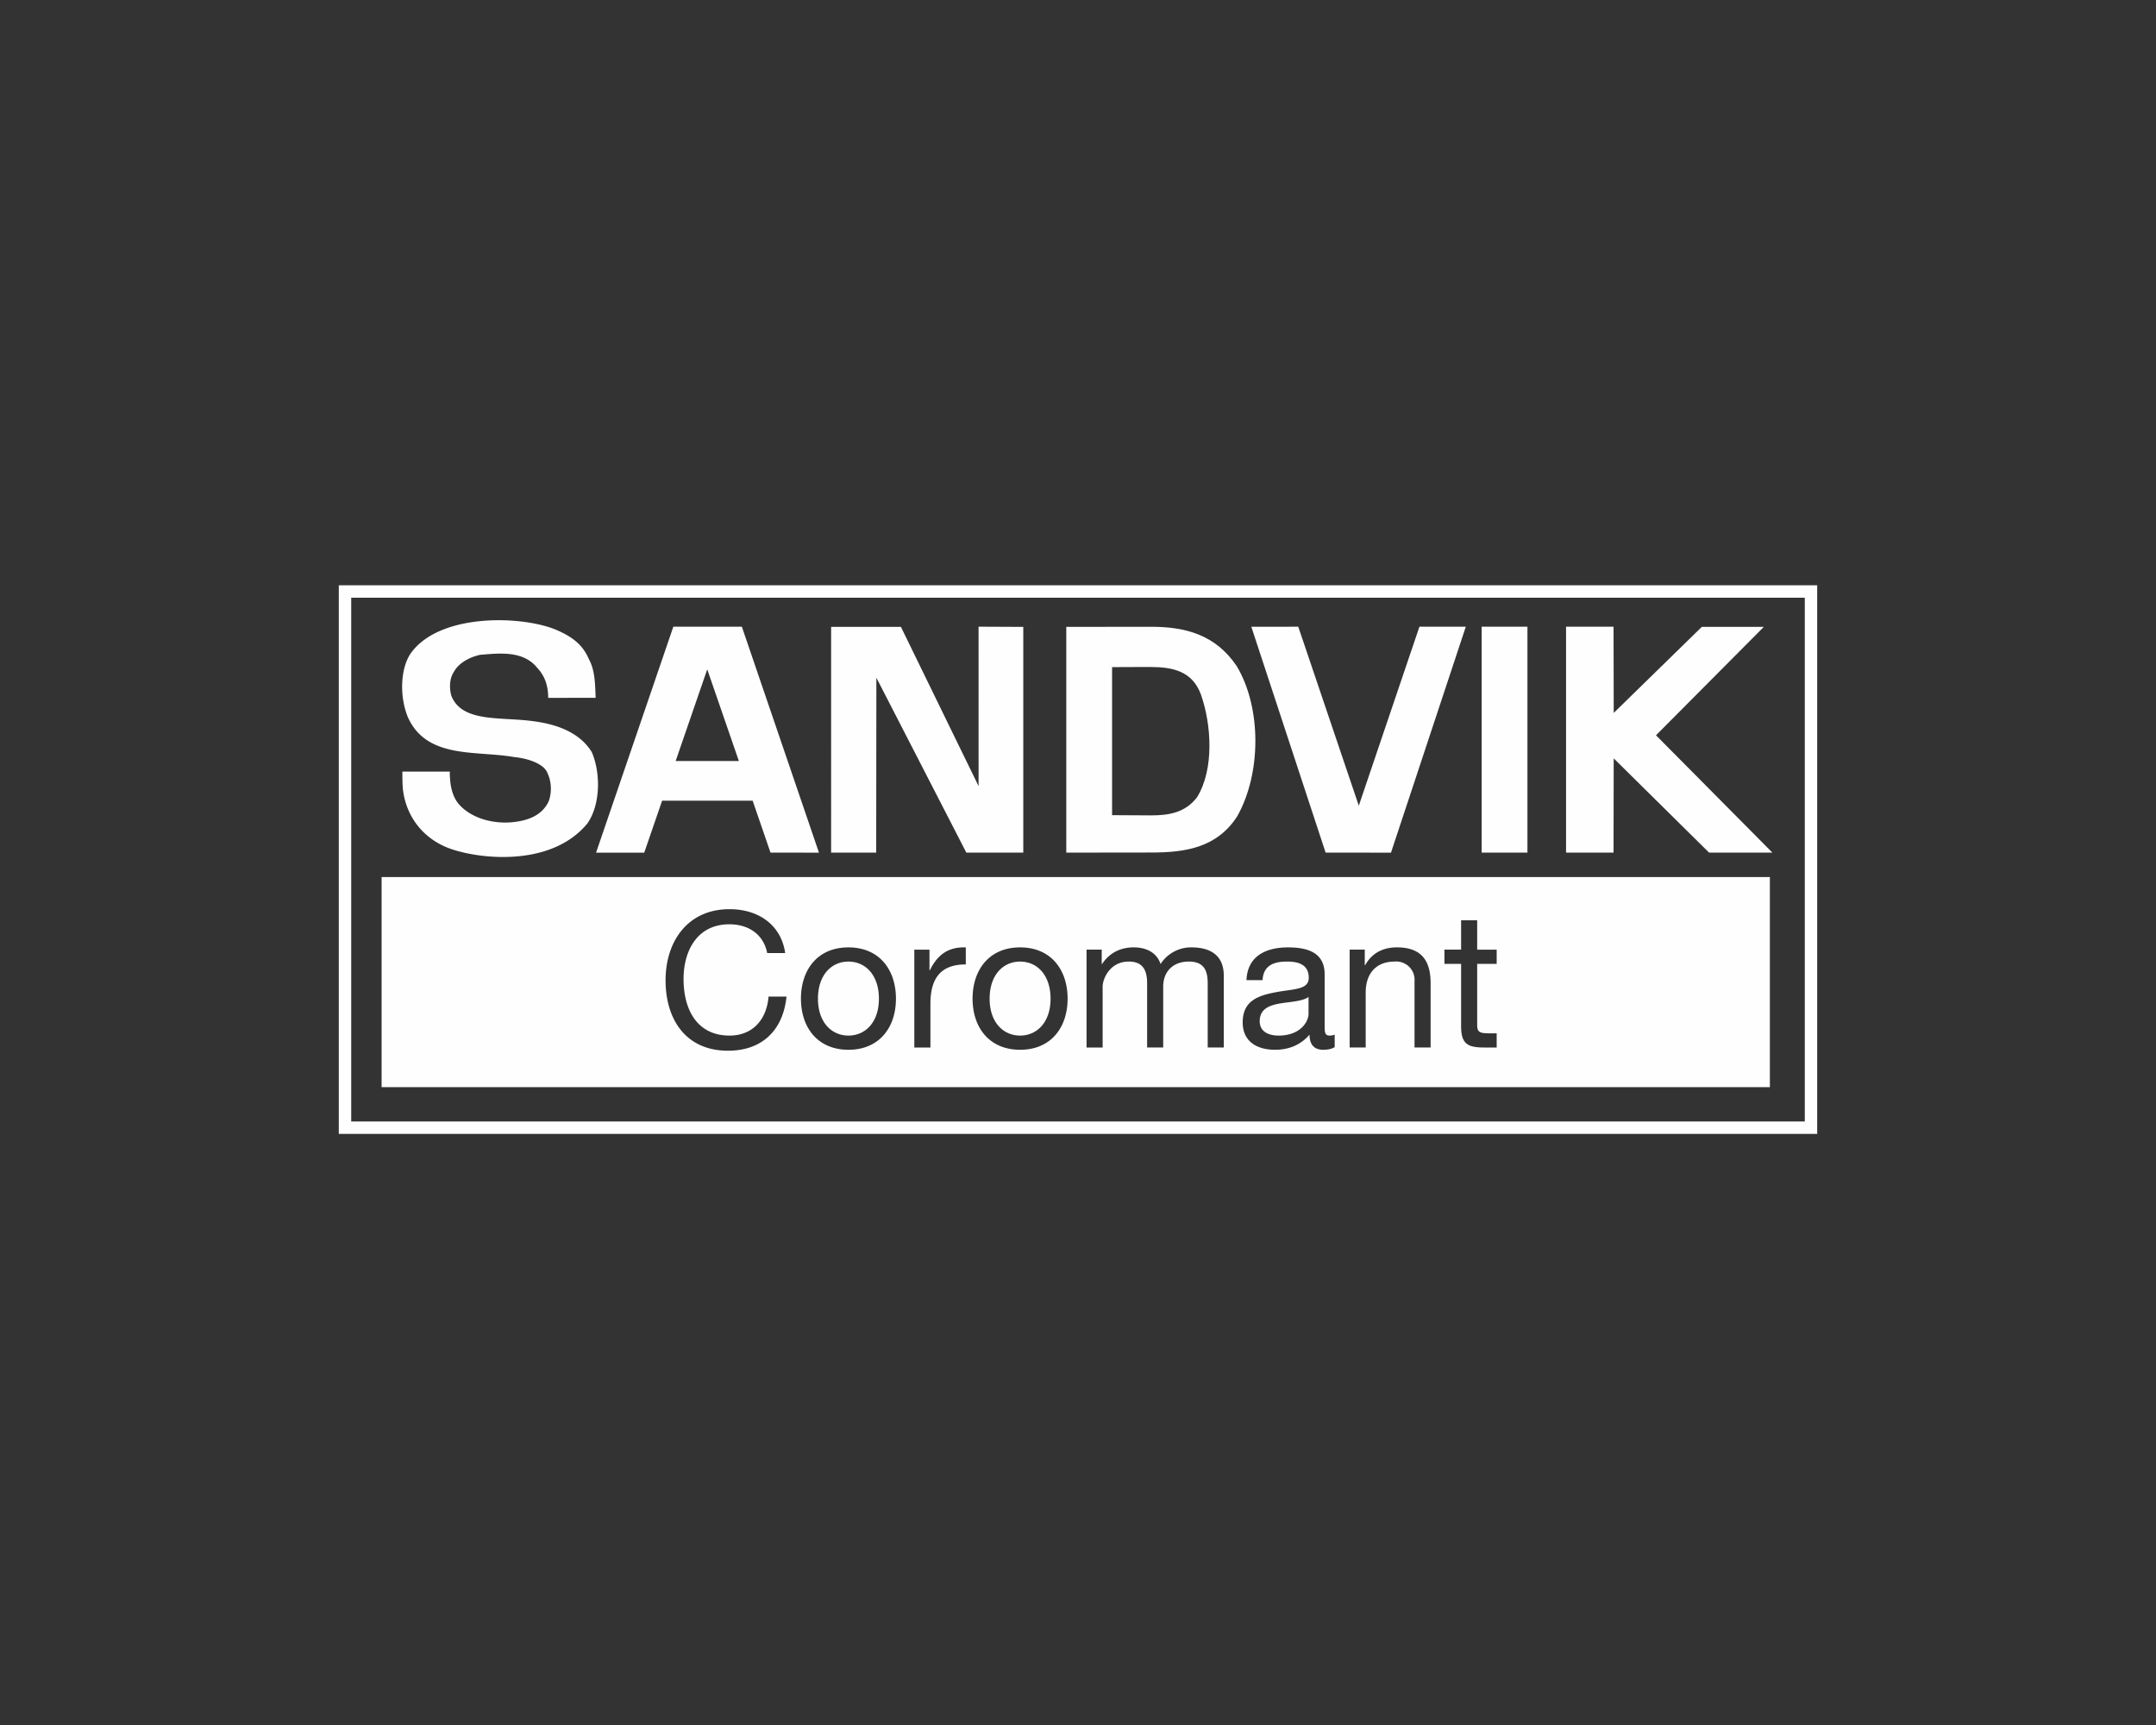
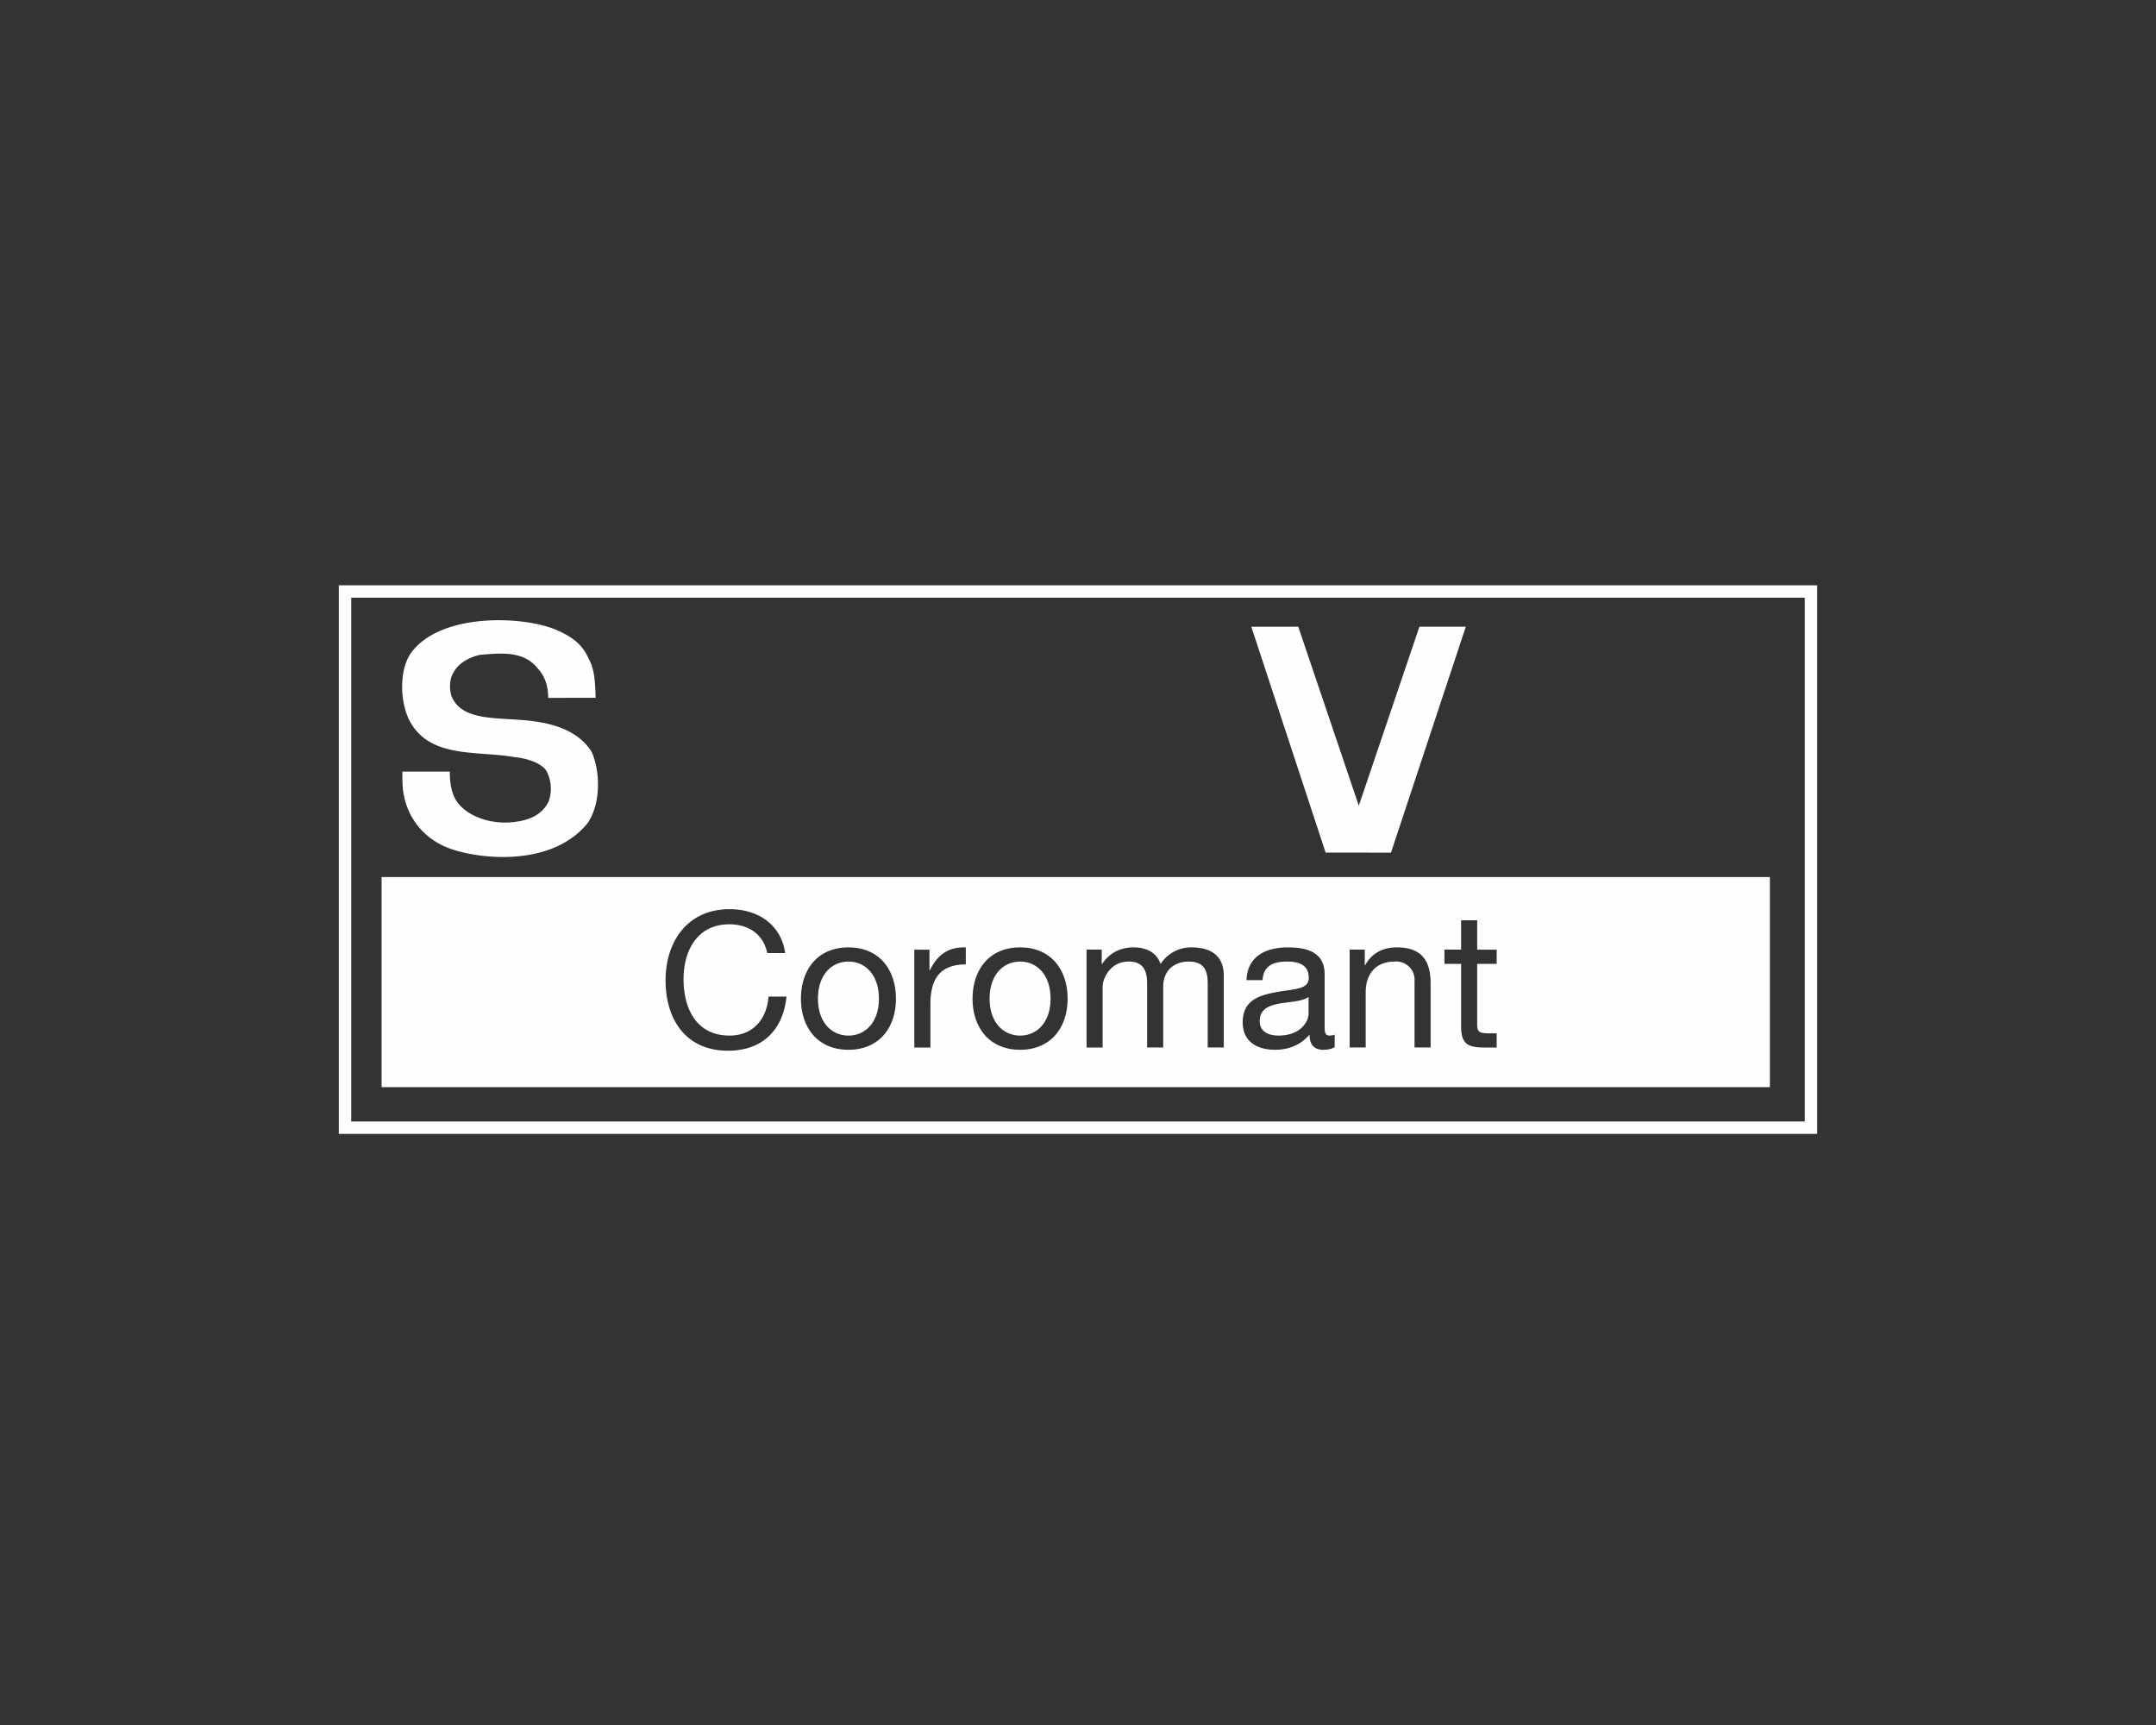
<svg xmlns="http://www.w3.org/2000/svg" xmlns:xlink="http://www.w3.org/1999/xlink" width="100" height="80">
  <rect width="100%" height="100%" fill="#333333" stroke="none" />
  <defs>
-     <path id="A" d="M0 25.444h68.571V0H0z" />
-   </defs>
+     </defs>
  <g transform="translate(15.714 27.143)" fill-rule="evenodd">
    <path d="M0 25.444h68.571V.001H0v25.443zm.576-.576h67.42V.576H.576v24.292zm52.225-9.33h-.746v1.36h-.773v.659h.773v2.888c0 .834.307.992 1.08.992h.57v-.658h-.342c-.465 0-.562-.062-.562-.404v-2.817h.904v-.659h-.904v-1.36zm-5.916 5.898h.745v-2.563c0-.816.44-1.422 1.344-1.422a.85.85 0 0 1 .921.913v3.072h.746v-2.984c0-.975-.369-1.659-1.562-1.659-.649 0-1.159.263-1.474.825h-.018v-.72h-.701v4.538zm-1.905-1.579c0 .412-.405 1.027-1.388 1.027-.457 0-.878-.175-.878-.667 0-.553.421-.729.913-.817.499-.088 1.062-.097 1.352-.307v.764zm1.211.983a.65.65 0 0 1-.228.044c-.237 0-.237-.158-.237-.509V18.04c0-1.062-.886-1.246-1.703-1.246-1.01 0-1.878.395-1.922 1.518h.746c.035-.667.5-.861 1.133-.861.473 0 1.009.106 1.009.755 0 .561-.702.509-1.528.667-.773.149-1.536.369-1.536 1.396 0 .904.677 1.273 1.502 1.273.632 0 1.185-.219 1.598-.702 0 .492.245.702.631.702.237 0 .405-.043.536-.123v-.579zm-11.509.597h.747V18.61c0-.342.325-1.159 1.212-1.159.667 0 .851.422.851 1.009v2.976h.746V18.61c0-.702.466-1.159 1.186-1.159.728 0 .878.449.878 1.009v2.976h.746V18.11c0-.94-.606-1.317-1.509-1.317a1.68 1.68 0 0 0-1.423.772c-.184-.553-.693-.772-1.246-.772-.623 0-1.133.263-1.467.772h-.017v-.667h-.703v4.538zm-4.495-2.264c0-1.106.632-1.721 1.414-1.721s1.412.616 1.412 1.721c0 1.097-.632 1.711-1.412 1.711s-1.414-.614-1.414-1.711h0zm-.791 0c0 1.325.765 2.369 2.205 2.369s2.203-1.045 2.203-2.369c0-1.335-.765-2.379-2.203-2.379s-2.205 1.044-2.205 2.379h0zm-2.702 2.264h.747v-2.019c0-1.149.439-1.834 1.641-1.834v-.79c-.808-.026-1.308.333-1.668 1.062h-.017v-.957h-.703v4.538zm-4.469-2.264c0-1.106.632-1.721 1.414-1.721s1.413.616 1.413 1.721c0 1.097-.632 1.711-1.413 1.711s-1.414-.614-1.414-1.711h0zm-.789 0c0 1.325.764 2.369 2.203 2.369s2.203-1.045 2.203-2.369c0-1.335-.764-2.379-2.203-2.379s-2.203 1.044-2.203 2.379h0zm-.731-2.116c-.193-1.334-1.273-2.036-2.581-2.036-1.931 0-2.967 1.483-2.967 3.3 0 1.825.948 3.265 2.896 3.265 1.58 0 2.554-.947 2.713-2.51h-.834c-.079 1.035-.711 1.808-1.808 1.808-1.501 0-2.133-1.194-2.133-2.624 0-1.308.632-2.537 2.124-2.537.869 0 1.58.447 1.756 1.334h.834zm-18.72 6.218h64.392v-9.742H1.985v9.742zm9.618-19.842c.285.518.285 1.166.311 1.788H9.712c0-.518-.13-.985-.492-1.373-.65-.825-1.736-.7-2.669-.622-.466.104-.987.363-1.22.803-.207.311-.207.777-.104 1.114.5 1.208 2.203.963 3.689 1.147.715.089 2.122.319 2.817 1.444.415.959.415 2.436-.207 3.317-1.768 2.138-5.351 1.604-6.556 1.088S3.104 10.584 2.975 9.47c-.026-.259-.026-.544-.026-.829h2.199c0 .544.081 1.088.392 1.477.518.622 1.451.933 2.384.881.726-.052 1.477-.259 1.814-.985a1.76 1.76 0 0 0-.085-1.363c-.211-.411-.952-.632-1.522-.684-1.762-.311-4.042.104-4.923-1.84-.415-1-.343-2.331.155-3.006 1.368-1.853 5.206-1.719 6.763-1.036.826.362 1.218.751 1.477 1.347m32.899-1.51l2.808 8.3 2.812-8.3h2.151L48.803 12.4l-3.032-.001-3.446-10.476z" fill="#fefefe" />
    <mask id="B" fill="#fff">
      <use xlink:href="#A" />
    </mask>
-     <path mask="url(#B)" d="M53.008 12.398h2.124V1.921h-2.124zm6.118-10.476l.008 3.998 4.085-3.99h2.876l-5 5.027 5.398 5.441-2.937-.001-4.423-4.37-.007 4.371h-2.203V1.922zm-33.053.008l3.602 7.385-.001-7.394 2.074.009v10.468h-2.642l-4.172-8.11-.008 8.11h-2.091V1.93h3.239zm9.794 1.865v6.867l1.818.01c.812 0 1.573-.123 2.121-.839.803-1.296.674-3.369.181-4.768-.402-1.095-1.325-1.27-2.32-1.275.018-.002-1.8.006-1.8.006m1.817-1.871c1.548 0 2.964.347 3.961 1.819 1.166 1.943 1.14 5.001.026 6.97-.924 1.436-2.367 1.683-3.986 1.68 0 .003-3.943.005-3.943.005V1.93l3.942-.005M18.556 8.149l-1.467-4.25-1.464 4.25h2.93zm3.716 4.251l-2.248-.001-.829-2.41h-4.198l-.83 2.412-2.234-.001 3.584-10.479h3.178L22.271 12.4z" fill="#fefefe" />
  </g>
</svg>